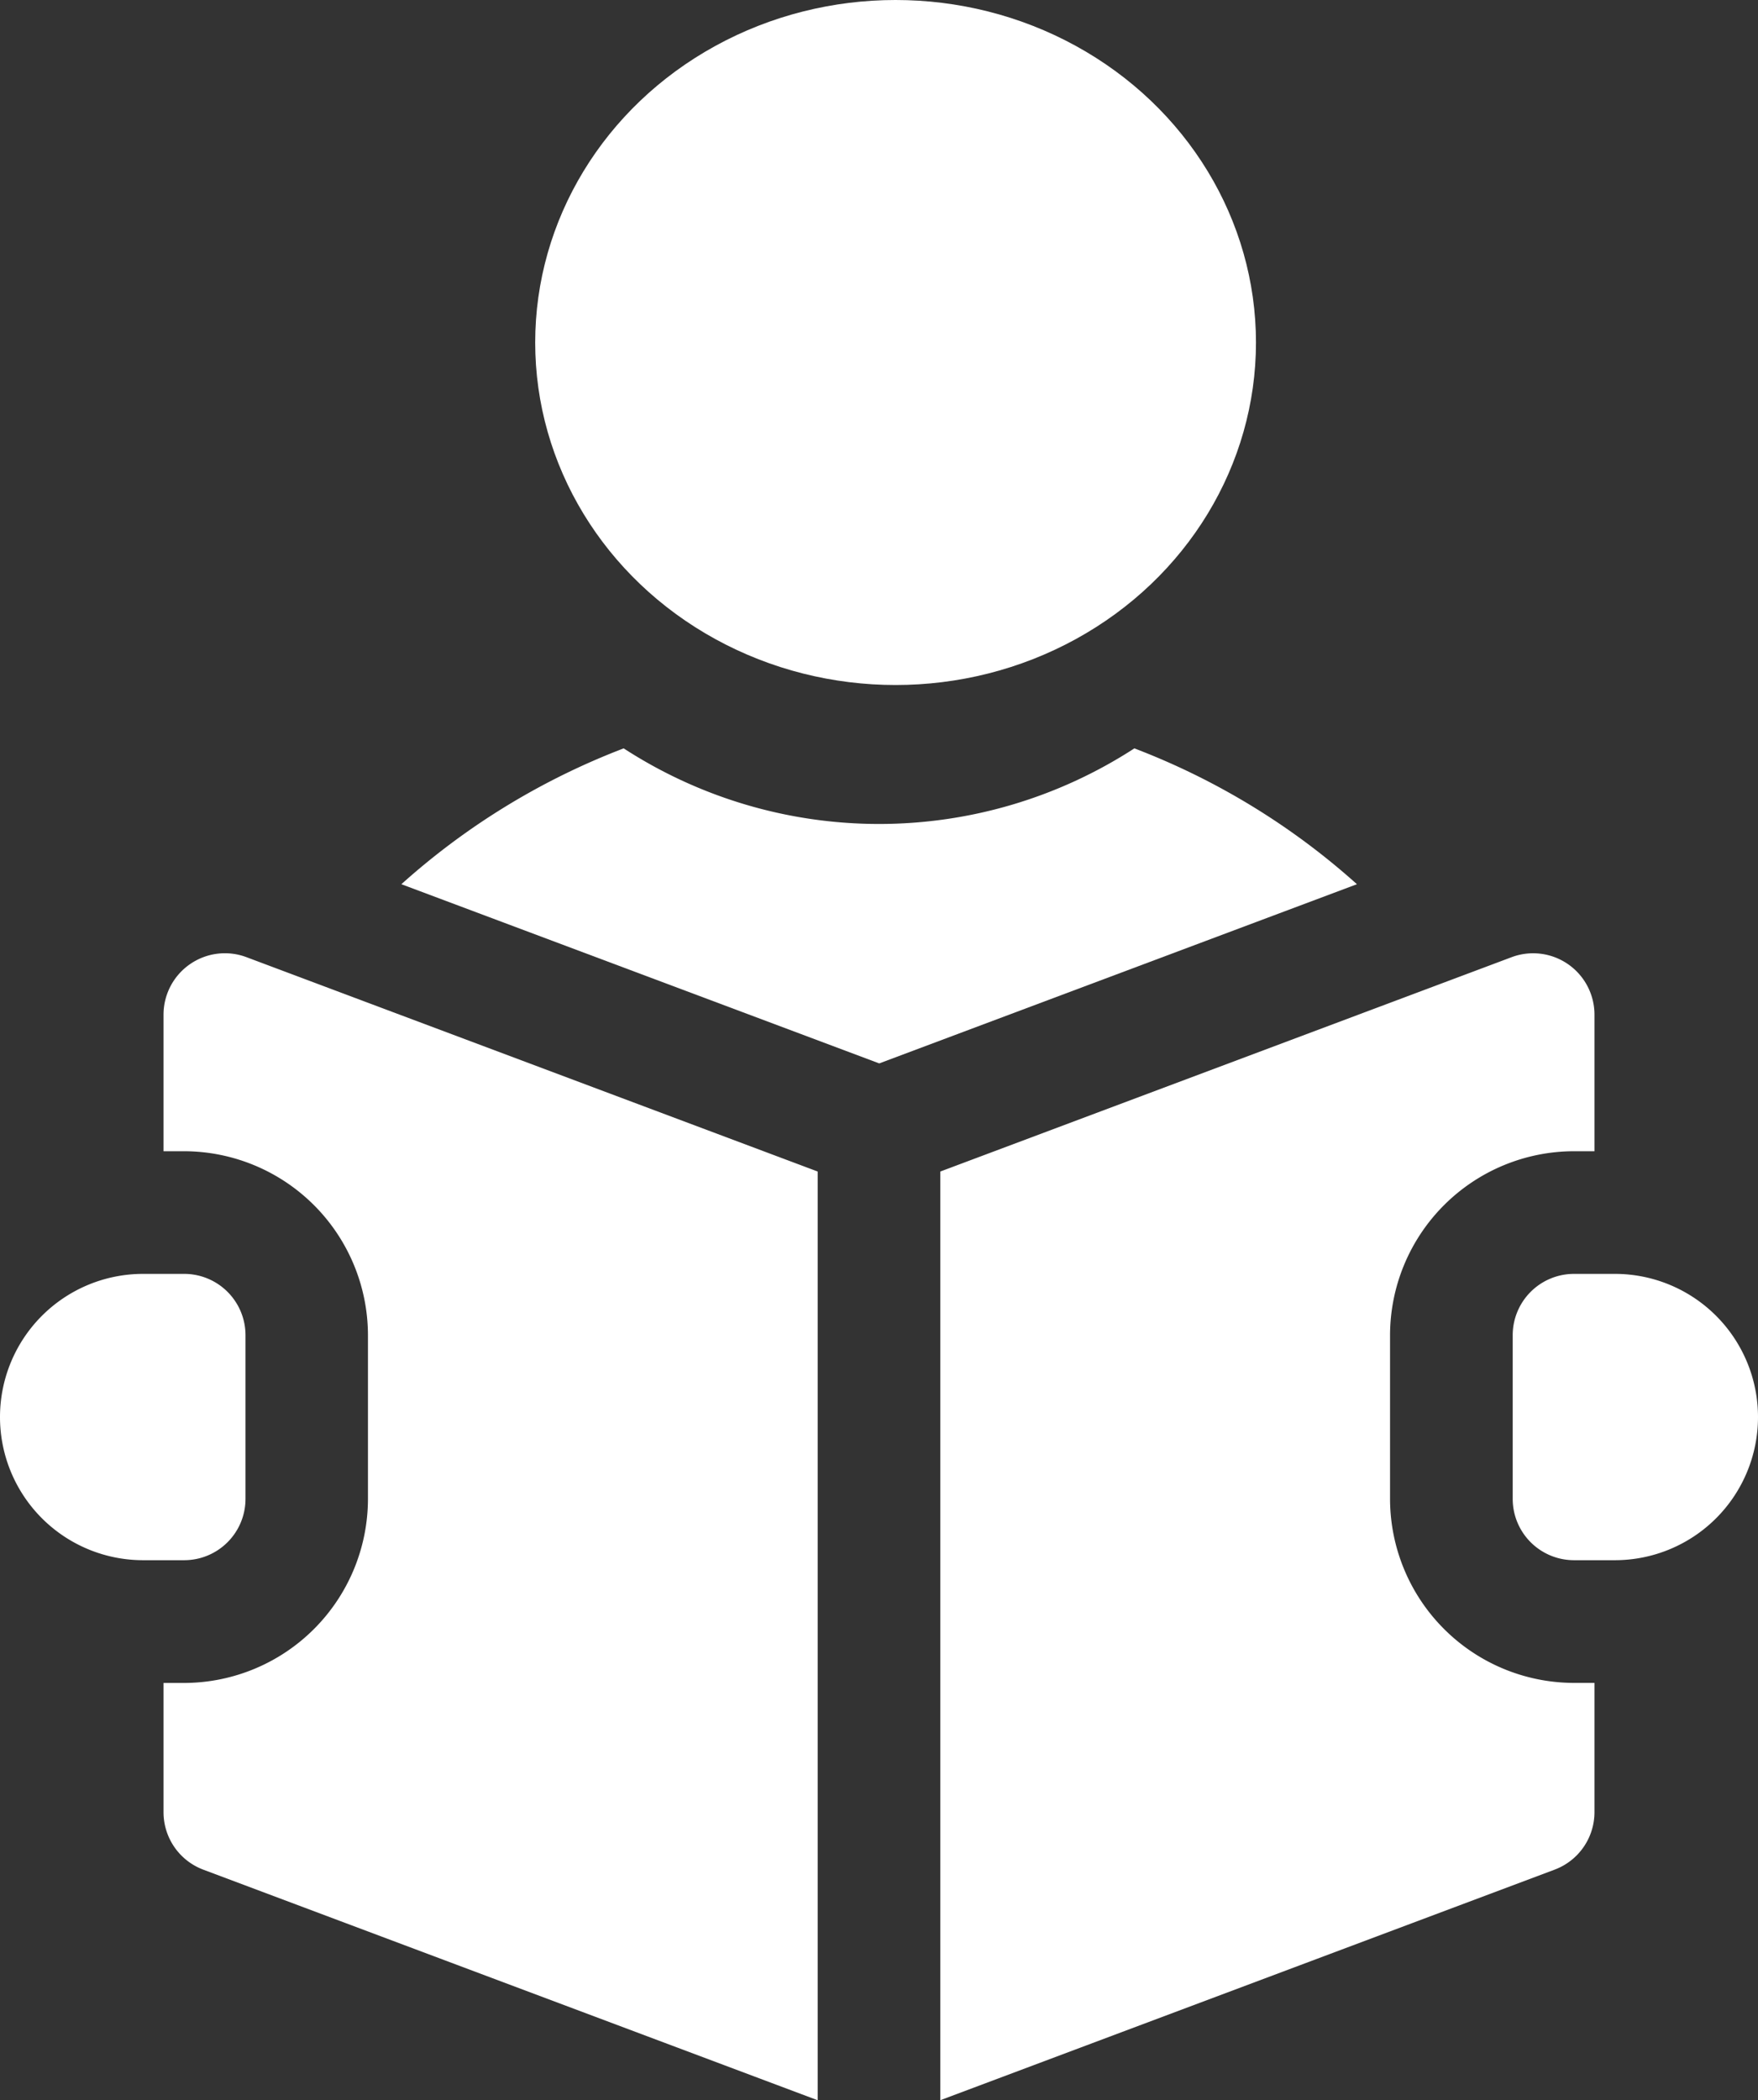
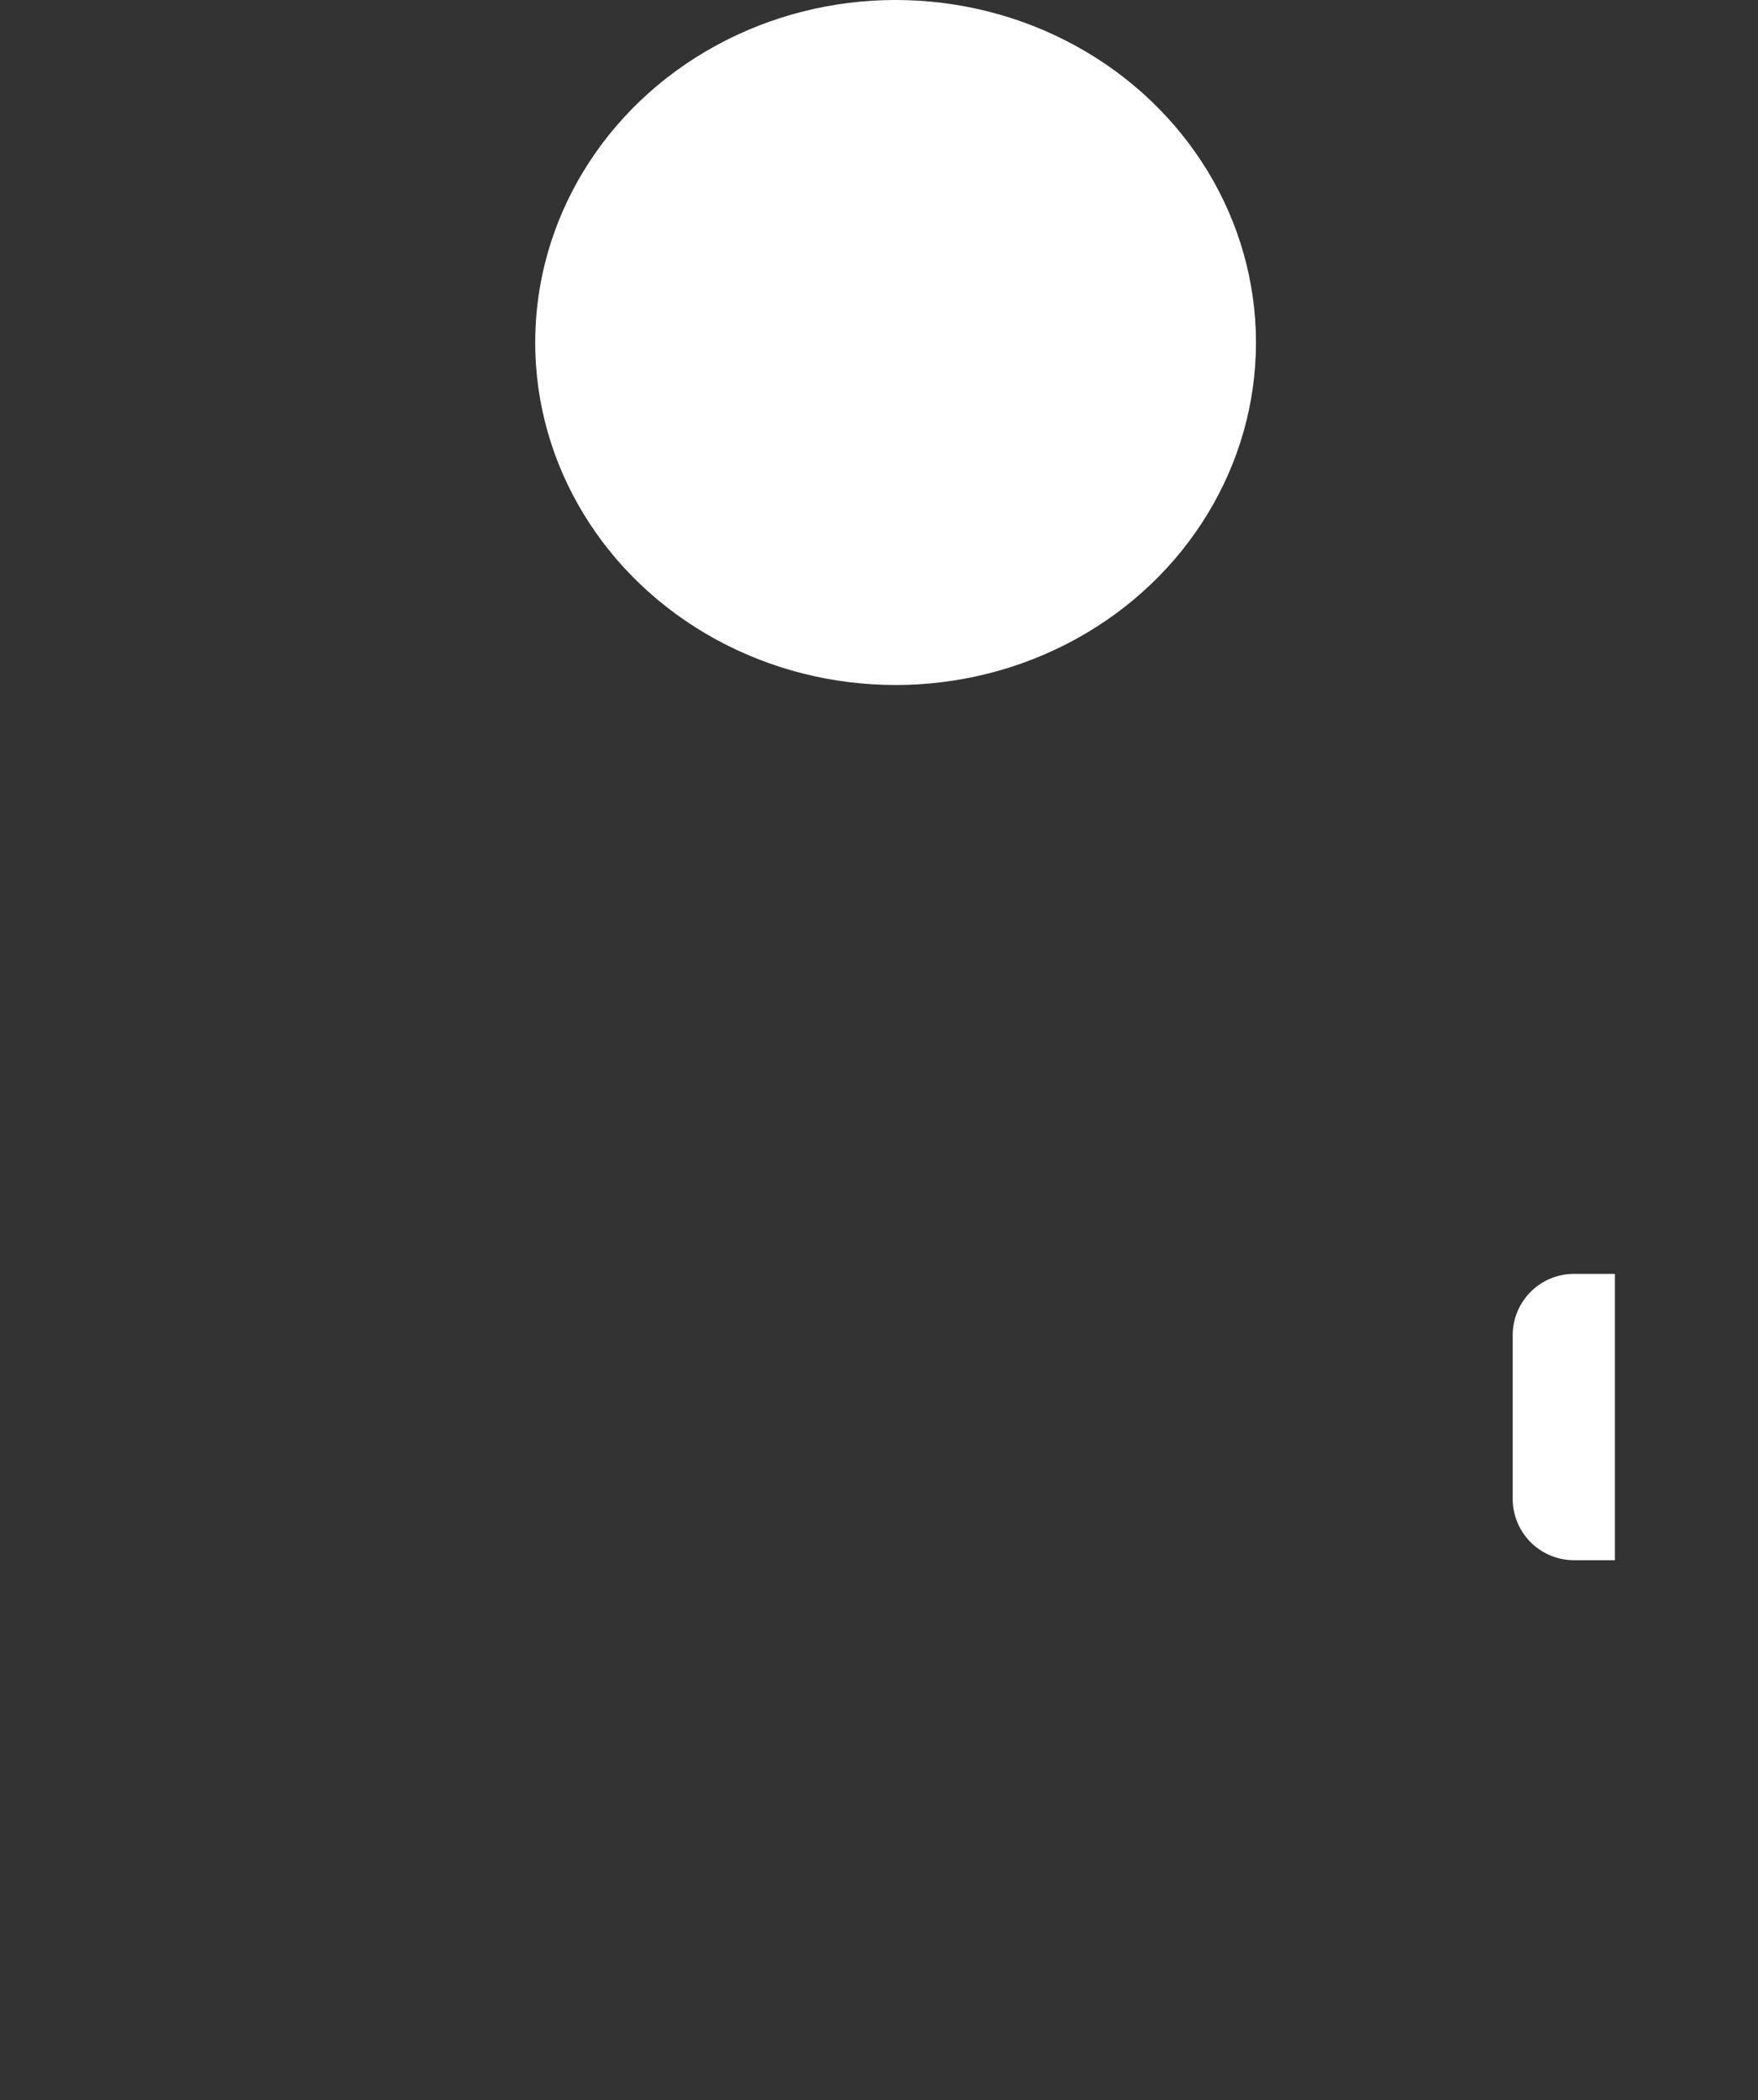
<svg xmlns="http://www.w3.org/2000/svg" id="paced-white" width="35.088" height="41.898" viewBox="0 0 35.088 41.898">
  <rect x="0" y="0" width="35.088" height="41.898" fill="#333333" stroke="none" />
  <ellipse id="Ellipse_26" data-name="Ellipse 26" cx="7.193" cy="6.833" rx="7.193" ry="6.833" transform="translate(10.682 0)" fill="#fff" />
-   <path id="Path_136" data-name="Path 136" d="M153.792,181.515a9.365,9.365,0,0,1-10.193,0,14.266,14.266,0,0,0-4.437,2.71L148.7,187.8l9.534-3.575A14.264,14.264,0,0,0,153.792,181.515Z" transform="translate(-131.151 -166.585)" fill="#fff" />
-   <path id="Path_137" data-name="Path 137" d="M413.04,310h-.816A1.224,1.224,0,0,0,411,311.224v3.264a1.224,1.224,0,0,0,1.224,1.224h.816a2.856,2.856,0,0,0,0-5.712Z" transform="translate(-380.808 -284.586)" fill="#fff" />
-   <path id="Path_138" data-name="Path 138" d="M81.527,231.822A1.224,1.224,0,0,0,81,232.828v2.725h.408a3.676,3.676,0,0,1,3.672,3.672v3.264a3.676,3.676,0,0,1-3.672,3.672H81v2.579a1.224,1.224,0,0,0,.794,1.146l12.262,4.6V235.958l-11.4-4.276A1.223,1.223,0,0,0,81.527,231.822Z" transform="translate(-77.736 -212.586)" fill="#fff" />
-   <path id="Path_139" data-name="Path 139" d="M279.976,242.489v-3.264a3.676,3.676,0,0,1,3.672-3.672h.408v-2.725a1.224,1.224,0,0,0-1.654-1.146L271,235.958v18.527l12.262-4.6a1.224,1.224,0,0,0,.794-1.146v-2.579h-.408A3.676,3.676,0,0,1,279.976,242.489Z" transform="translate(-252.232 -212.586)" fill="#fff" />
-   <path id="Path_140" data-name="Path 140" d="M45.9,314.488v-3.264A1.224,1.224,0,0,0,44.672,310h-.816a2.856,2.856,0,0,0,0,5.712h.816A1.224,1.224,0,0,0,45.9,314.488Z" transform="translate(-41 -284.586)" fill="#fff" />
+   <path id="Path_137" data-name="Path 137" d="M413.04,310h-.816A1.224,1.224,0,0,0,411,311.224v3.264a1.224,1.224,0,0,0,1.224,1.224h.816Z" transform="translate(-380.808 -284.586)" fill="#fff" />
</svg>